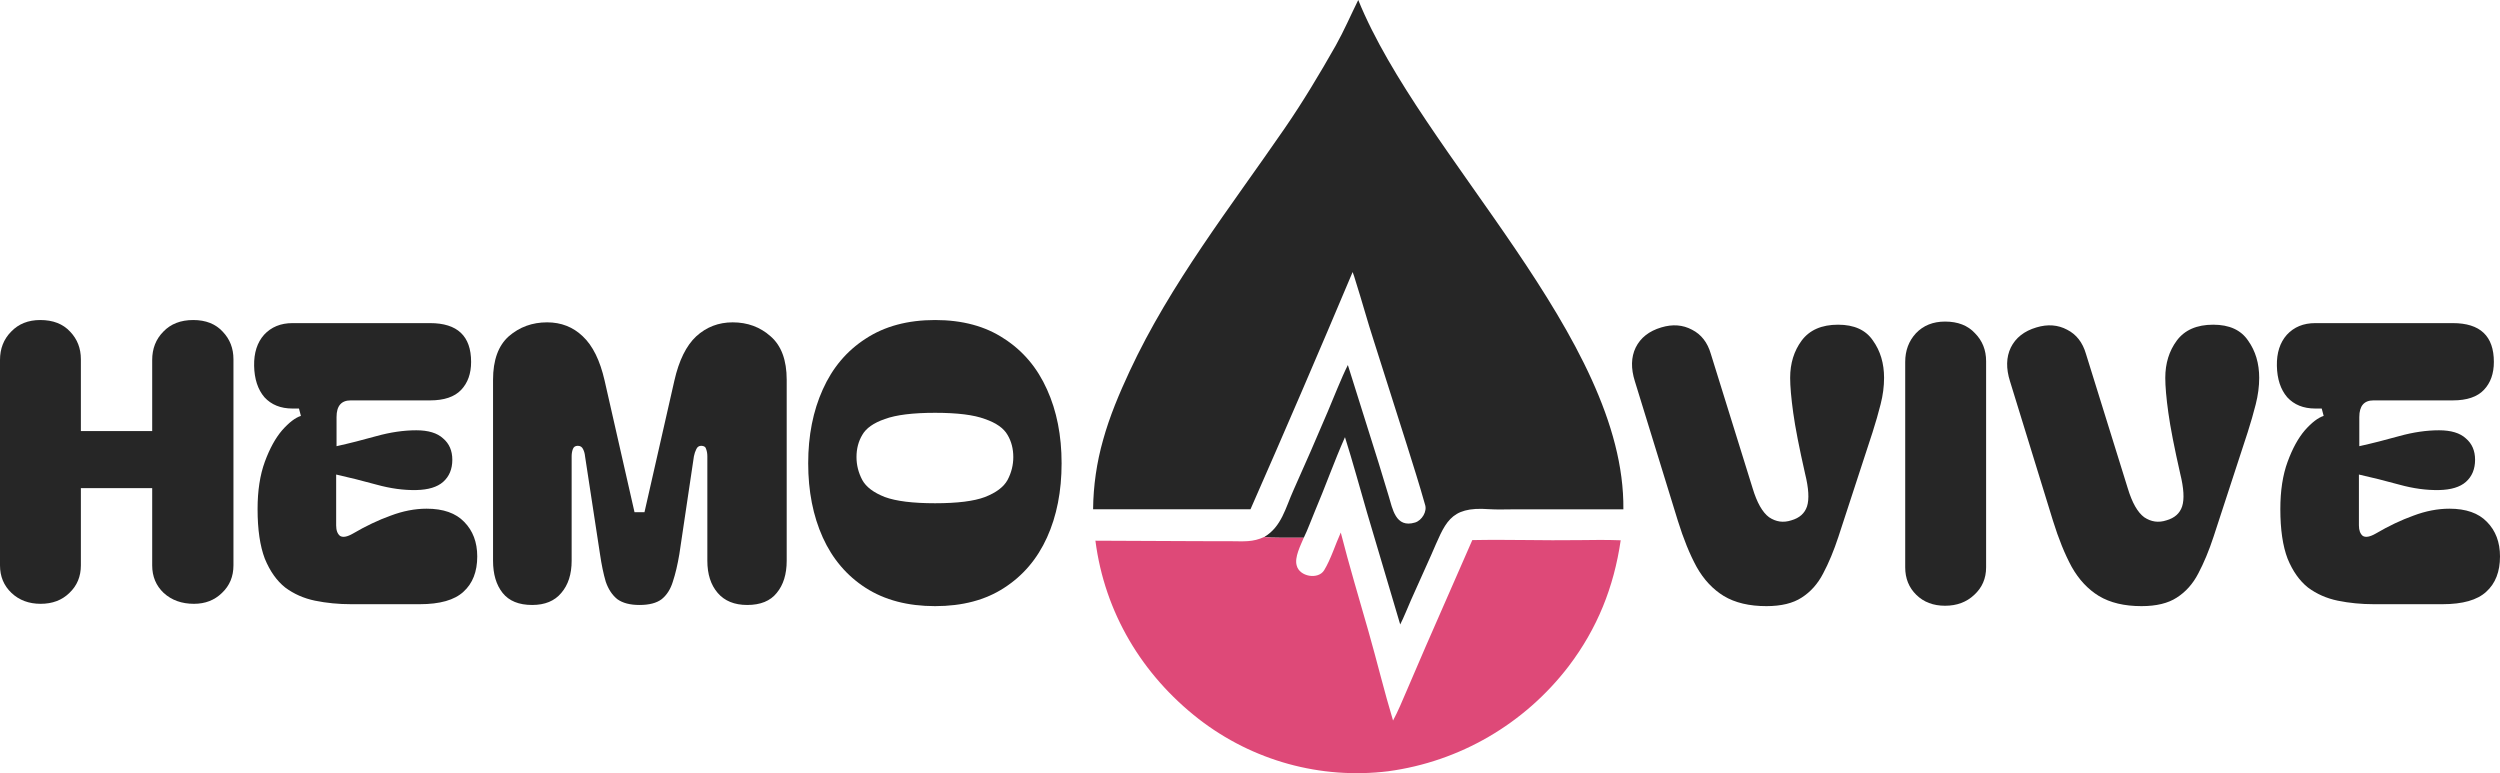
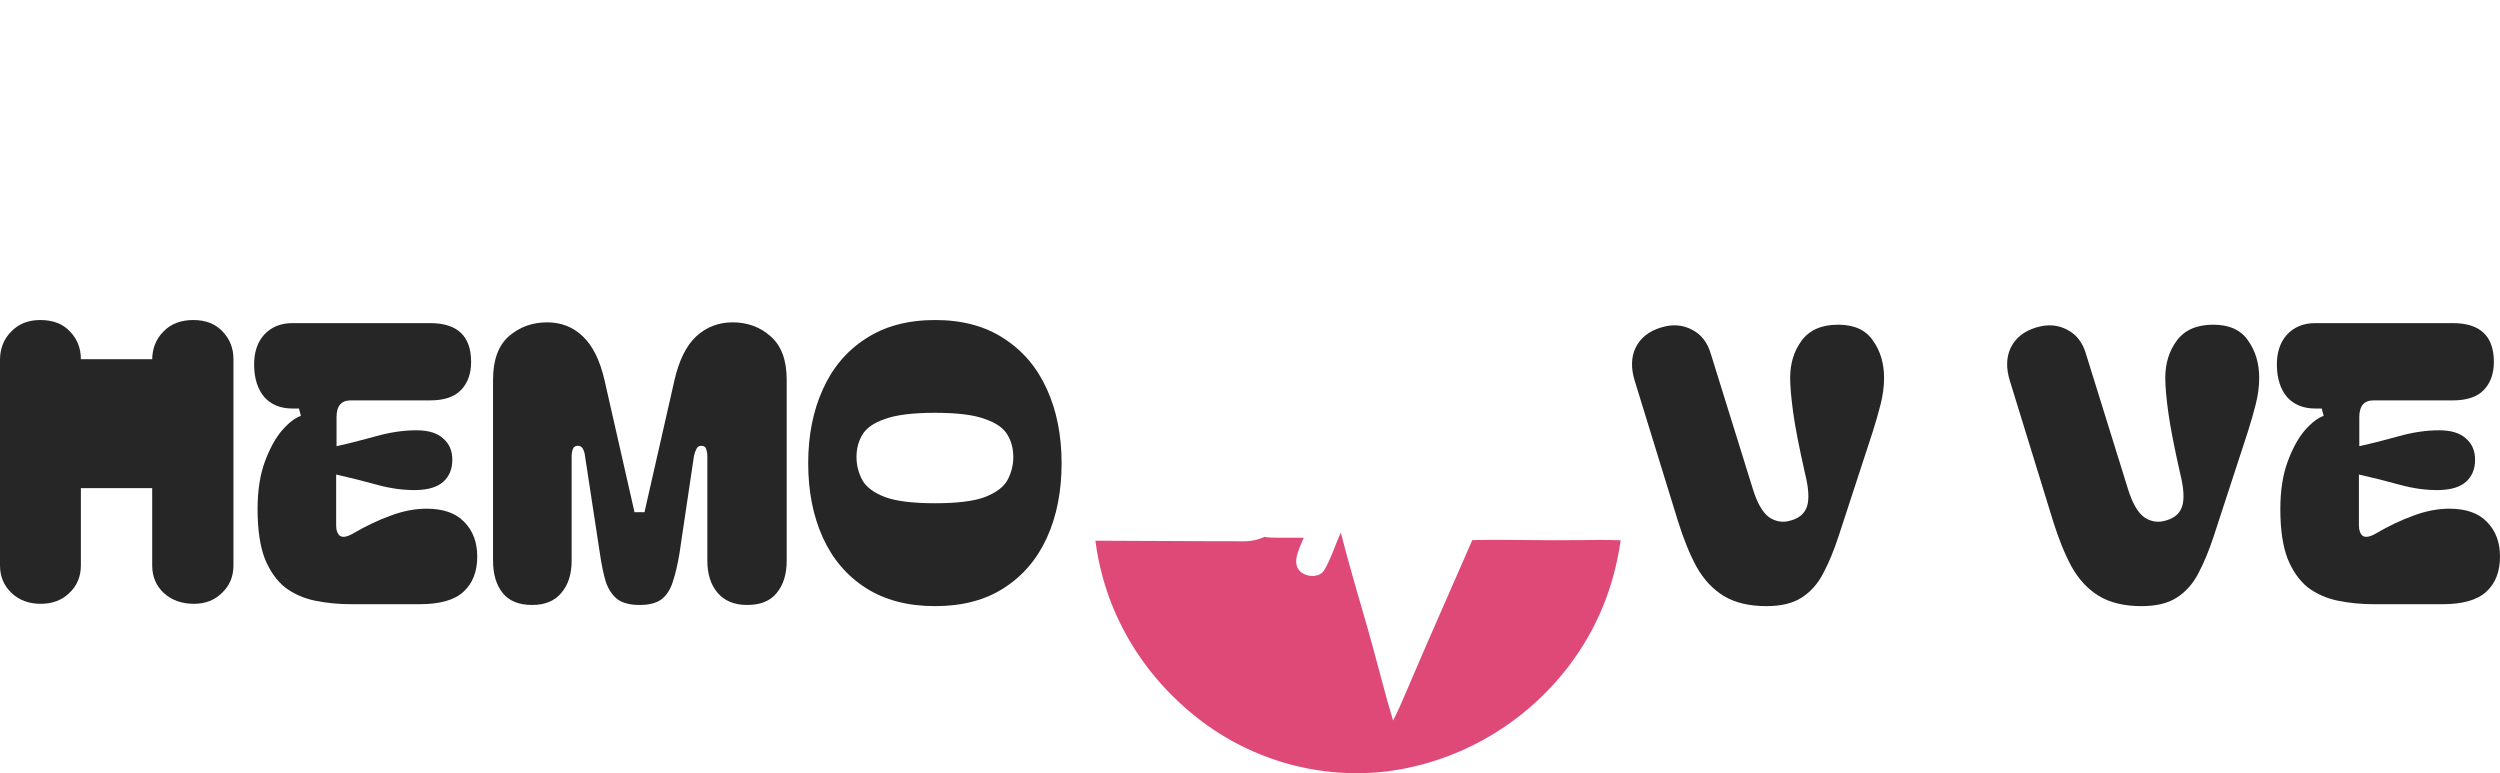
<svg xmlns="http://www.w3.org/2000/svg" width="97" height="30" viewBox="0 0 97 30" fill="none">
-   <path d="M49.064 20.829C49.725 20.431 49.878 19.706 50.184 19.026C50.638 18.015 51.081 16.999 51.514 15.978C51.737 15.453 52.049 14.655 52.297 14.163L53.497 17.982L53.88 19.243C54.03 19.732 54.145 20.503 54.904 20.274C55.171 20.193 55.385 19.839 55.29 19.575C55.071 18.795 54.824 18.02 54.581 17.247L53.309 13.241C53.057 12.47 52.846 11.684 52.599 10.911C52.562 10.793 52.529 10.67 52.482 10.555C51.185 13.634 49.864 16.702 48.519 19.76L42.412 19.76C42.421 18.848 42.552 17.942 42.801 17.066C43.055 16.147 43.431 15.262 43.831 14.401C45.41 11.008 47.74 8.041 49.848 4.976C50.555 3.949 51.207 2.859 51.823 1.774C52.155 1.181 52.403 0.599 52.7 0C55.158 6.048 63.057 13.116 62.987 19.761L58.84 19.761C58.528 19.761 58.058 19.778 57.766 19.756C56.218 19.639 56.078 20.298 55.525 21.546L54.75 23.275C54.637 23.531 54.451 23.995 54.328 24.229L53.041 19.89C52.76 18.927 52.487 17.914 52.185 16.962C51.768 17.9 51.416 18.901 51.012 19.849C50.879 20.163 50.734 20.568 50.587 20.863C50.347 20.857 49.192 20.887 49.064 20.829Z" fill="#262626" />
  <path d="M42.502 20.979L46.525 20.997L47.759 20.999C48.254 21 48.6 21.045 49.064 20.829C49.192 20.887 50.347 20.857 50.587 20.863C50.465 21.157 50.22 21.625 50.311 21.938C50.415 22.377 51.148 22.5 51.376 22.127C51.637 21.698 51.812 21.126 52.022 20.662C52.347 21.938 52.735 23.227 53.096 24.494C53.423 25.638 53.707 26.821 54.05 27.957C54.243 27.6 54.418 27.174 54.579 26.8L55.311 25.098L57.125 20.956C58.496 20.927 59.892 20.978 61.265 20.957C61.79 20.949 62.36 20.943 62.883 20.963C62.618 22.783 61.976 24.386 60.861 25.854C59.149 28.089 56.634 29.552 53.86 29.925C51.242 30.247 48.604 29.519 46.511 27.898C44.313 26.185 42.861 23.769 42.502 20.979Z" fill="#DE4978" />
-   <path d="M1.577 23.428C1.121 23.428 0.744 23.287 0.446 23.006C0.149 22.725 0 22.368 0 21.936V13.968C0 13.526 0.144 13.16 0.431 12.869C0.719 12.567 1.096 12.417 1.562 12.417C2.058 12.417 2.444 12.567 2.722 12.869C3 13.16 3.138 13.516 3.138 13.938V16.725H5.905V13.968C5.905 13.526 6.049 13.16 6.336 12.869C6.624 12.567 7.011 12.417 7.497 12.417C7.983 12.417 8.364 12.567 8.642 12.869C8.92 13.16 9.058 13.516 9.058 13.938V21.936C9.058 22.368 8.91 22.725 8.612 23.006C8.325 23.287 7.963 23.428 7.526 23.428C7.05 23.428 6.659 23.287 6.351 23.006C6.054 22.725 5.905 22.368 5.905 21.936V18.939H3.138V21.936C3.138 22.368 2.99 22.725 2.692 23.006C2.405 23.287 2.033 23.428 1.577 23.428Z" fill="#262626" />
+   <path d="M1.577 23.428C1.121 23.428 0.744 23.287 0.446 23.006C0.149 22.725 0 22.368 0 21.936V13.968C0 13.526 0.144 13.16 0.431 12.869C0.719 12.567 1.096 12.417 1.562 12.417C2.058 12.417 2.444 12.567 2.722 12.869C3 13.16 3.138 13.516 3.138 13.938H5.905V13.968C5.905 13.526 6.049 13.16 6.336 12.869C6.624 12.567 7.011 12.417 7.497 12.417C7.983 12.417 8.364 12.567 8.642 12.869C8.92 13.16 9.058 13.516 9.058 13.938V21.936C9.058 22.368 8.91 22.725 8.612 23.006C8.325 23.287 7.963 23.428 7.526 23.428C7.05 23.428 6.659 23.287 6.351 23.006C6.054 22.725 5.905 22.368 5.905 21.936V18.939H3.138V21.936C3.138 22.368 2.99 22.725 2.692 23.006C2.405 23.287 2.033 23.428 1.577 23.428Z" fill="#262626" />
  <path d="M13.623 23.443C13.137 23.443 12.671 23.398 12.225 23.307C11.789 23.217 11.402 23.046 11.065 22.795C10.737 22.534 10.475 22.162 10.276 21.68C10.088 21.188 9.994 20.546 9.994 19.752C9.994 19.039 10.088 18.427 10.276 17.915C10.465 17.402 10.688 16.996 10.946 16.695C11.213 16.393 11.456 16.207 11.675 16.137L11.6 15.851H11.347C10.891 15.851 10.529 15.705 10.261 15.414C10.004 15.113 9.87 14.706 9.86 14.194C9.85 13.692 9.979 13.29 10.246 12.989C10.524 12.688 10.891 12.537 11.347 12.537H16.687C17.748 12.537 18.279 13.039 18.279 14.043C18.279 14.495 18.15 14.857 17.892 15.128C17.634 15.399 17.233 15.535 16.687 15.535H13.608C13.241 15.535 13.058 15.751 13.058 16.182V17.312C13.554 17.202 14.069 17.071 14.605 16.921C15.15 16.77 15.666 16.695 16.152 16.695C16.618 16.695 16.965 16.8 17.193 17.011C17.431 17.212 17.55 17.488 17.55 17.839C17.55 18.201 17.431 18.487 17.193 18.698C16.965 18.899 16.618 19.004 16.152 19.014C15.666 19.024 15.15 18.954 14.605 18.803C14.059 18.653 13.539 18.522 13.043 18.412V20.385C13.043 20.576 13.092 20.711 13.192 20.792C13.301 20.862 13.469 20.832 13.697 20.701C14.193 20.41 14.679 20.179 15.155 20.008C15.631 19.828 16.097 19.737 16.553 19.737C17.198 19.737 17.684 19.908 18.011 20.249C18.348 20.591 18.517 21.038 18.517 21.59C18.517 22.182 18.338 22.639 17.981 22.961C17.634 23.282 17.069 23.443 16.285 23.443H13.623Z" fill="#262626" />
  <path d="M20.648 23.473C20.132 23.473 19.75 23.317 19.502 23.006C19.254 22.695 19.13 22.278 19.13 21.756V14.736C19.13 13.973 19.334 13.411 19.74 13.049C20.157 12.688 20.652 12.507 21.228 12.507C21.773 12.507 22.234 12.688 22.611 13.049C22.998 13.411 23.28 13.983 23.459 14.767L24.619 19.873H25.006L26.166 14.767C26.344 13.983 26.627 13.411 27.014 13.049C27.41 12.688 27.881 12.507 28.427 12.507C29.002 12.507 29.493 12.688 29.899 13.049C30.316 13.411 30.524 13.973 30.524 14.736V21.756C30.524 22.278 30.395 22.695 30.137 23.006C29.889 23.317 29.508 23.473 28.992 23.473C28.496 23.473 28.114 23.317 27.847 23.006C27.579 22.695 27.445 22.278 27.445 21.756V17.704C27.445 17.603 27.43 17.513 27.401 17.433C27.381 17.342 27.316 17.297 27.207 17.297C27.118 17.297 27.053 17.342 27.014 17.433C26.974 17.513 26.944 17.603 26.924 17.704L26.359 21.5C26.29 21.911 26.206 22.268 26.106 22.569C26.017 22.86 25.873 23.086 25.675 23.247C25.477 23.398 25.189 23.473 24.812 23.473C24.445 23.473 24.158 23.398 23.95 23.247C23.751 23.086 23.603 22.86 23.503 22.569C23.414 22.268 23.34 21.911 23.28 21.5L22.7 17.704C22.69 17.603 22.666 17.513 22.626 17.433C22.586 17.342 22.517 17.297 22.418 17.297C22.318 17.297 22.254 17.342 22.224 17.433C22.195 17.513 22.18 17.603 22.18 17.704V21.756C22.18 22.278 22.046 22.695 21.778 23.006C21.52 23.317 21.143 23.473 20.648 23.473Z" fill="#262626" />
  <path d="M36.282 23.518C35.221 23.518 34.323 23.282 33.589 22.81C32.855 22.338 32.3 21.685 31.923 20.852C31.547 20.018 31.358 19.059 31.358 17.975C31.358 16.9 31.547 15.946 31.923 15.113C32.3 14.27 32.855 13.612 33.589 13.14C34.323 12.658 35.221 12.417 36.282 12.417C37.343 12.417 38.235 12.658 38.959 13.14C39.693 13.612 40.248 14.27 40.625 15.113C41.002 15.946 41.19 16.9 41.19 17.975C41.19 19.059 41.002 20.018 40.625 20.852C40.248 21.685 39.693 22.338 38.959 22.81C38.235 23.282 37.343 23.518 36.282 23.518ZM33.232 17.734C33.232 18.045 33.307 18.341 33.456 18.623C33.604 18.894 33.897 19.115 34.333 19.285C34.769 19.446 35.419 19.526 36.282 19.526C37.144 19.526 37.789 19.446 38.215 19.285C38.652 19.115 38.944 18.894 39.093 18.623C39.242 18.341 39.316 18.045 39.316 17.734C39.316 17.413 39.242 17.126 39.093 16.875C38.944 16.614 38.652 16.408 38.215 16.258C37.789 16.097 37.144 16.017 36.282 16.017C35.419 16.017 34.769 16.097 34.333 16.258C33.897 16.408 33.604 16.614 33.456 16.875C33.307 17.126 33.232 17.413 33.232 17.734Z" fill="#262626" />
  <path d="M68.536 23.518C67.871 23.518 67.321 23.387 66.885 23.126C66.459 22.865 66.106 22.489 65.829 21.997C65.561 21.505 65.318 20.907 65.1 20.204L63.434 14.797C63.275 14.295 63.285 13.858 63.464 13.486C63.652 13.105 63.984 12.844 64.46 12.703C64.897 12.572 65.293 12.602 65.65 12.793C66.007 12.974 66.25 13.285 66.379 13.727L68 18.939C68.169 19.501 68.382 19.878 68.64 20.069C68.908 20.249 69.195 20.29 69.503 20.189C69.82 20.099 70.023 19.918 70.113 19.647C70.202 19.366 70.177 18.944 70.038 18.382C69.81 17.377 69.656 16.589 69.577 16.017C69.498 15.444 69.458 14.992 69.458 14.661C69.458 14.099 69.607 13.617 69.904 13.215C70.212 12.803 70.683 12.598 71.317 12.598C71.942 12.598 72.393 12.803 72.671 13.215C72.959 13.617 73.102 14.099 73.102 14.661C73.102 14.992 73.058 15.334 72.968 15.685C72.879 16.037 72.775 16.398 72.656 16.77L71.332 20.822C71.154 21.364 70.956 21.841 70.737 22.253C70.529 22.654 70.251 22.966 69.904 23.187C69.567 23.407 69.111 23.518 68.536 23.518Z" fill="#262626" />
-   <path d="M75.469 23.503C75.013 23.503 74.641 23.362 74.354 23.081C74.066 22.8 73.922 22.444 73.922 22.012V14.043C73.922 13.602 74.061 13.23 74.339 12.929C74.626 12.628 75.003 12.477 75.469 12.477C75.965 12.477 76.352 12.628 76.629 12.929C76.917 13.22 77.061 13.582 77.061 14.013V22.012C77.061 22.444 76.907 22.8 76.6 23.081C76.302 23.362 75.925 23.503 75.469 23.503Z" fill="#262626" />
  <path d="M83.091 23.518C82.426 23.518 81.876 23.387 81.44 23.126C81.013 22.865 80.661 22.489 80.383 21.997C80.116 21.505 79.873 20.907 79.655 20.204L77.989 14.797C77.83 14.295 77.84 13.858 78.019 13.486C78.207 13.105 78.539 12.844 79.015 12.703C79.451 12.572 79.848 12.602 80.205 12.793C80.562 12.974 80.805 13.285 80.934 13.727L82.555 18.939C82.724 19.501 82.937 19.878 83.195 20.069C83.463 20.249 83.75 20.29 84.058 20.189C84.375 20.099 84.578 19.918 84.667 19.647C84.757 19.366 84.732 18.944 84.593 18.382C84.365 17.377 84.211 16.589 84.132 16.017C84.052 15.444 84.013 14.992 84.013 14.661C84.013 14.099 84.162 13.617 84.459 13.215C84.766 12.803 85.237 12.598 85.872 12.598C86.497 12.598 86.948 12.803 87.226 13.215C87.513 13.617 87.657 14.099 87.657 14.661C87.657 14.992 87.612 15.334 87.523 15.685C87.434 16.037 87.33 16.398 87.211 16.77L85.887 20.822C85.709 21.364 85.51 21.841 85.292 22.253C85.084 22.654 84.806 22.966 84.459 23.187C84.122 23.407 83.666 23.518 83.091 23.518Z" fill="#262626" />
  <path d="M92.106 23.443C91.621 23.443 91.154 23.398 90.708 23.307C90.272 23.217 89.885 23.046 89.548 22.795C89.221 22.534 88.958 22.162 88.76 21.68C88.571 21.188 88.477 20.546 88.477 19.752C88.477 19.039 88.571 18.427 88.76 17.915C88.948 17.402 89.171 16.996 89.429 16.695C89.697 16.393 89.94 16.207 90.158 16.137L90.083 15.851H89.831C89.374 15.851 89.013 15.705 88.745 15.414C88.487 15.113 88.353 14.706 88.343 14.194C88.333 13.692 88.462 13.29 88.73 12.989C89.007 12.688 89.374 12.537 89.831 12.537H95.171C96.231 12.537 96.762 13.039 96.762 14.043C96.762 14.495 96.633 14.857 96.375 15.128C96.118 15.399 95.716 15.535 95.171 15.535H92.091C91.725 15.535 91.541 15.751 91.541 16.182V17.312C92.037 17.202 92.553 17.071 93.088 16.921C93.633 16.77 94.149 16.695 94.635 16.695C95.101 16.695 95.448 16.8 95.676 17.011C95.914 17.212 96.033 17.488 96.033 17.839C96.033 18.201 95.914 18.487 95.676 18.698C95.448 18.899 95.101 19.004 94.635 19.014C94.149 19.024 93.633 18.954 93.088 18.803C92.543 18.653 92.022 18.522 91.526 18.412V20.385C91.526 20.576 91.576 20.711 91.675 20.792C91.784 20.862 91.953 20.832 92.181 20.701C92.677 20.41 93.162 20.179 93.638 20.008C94.114 19.828 94.58 19.737 95.037 19.737C95.681 19.737 96.167 19.908 96.494 20.249C96.831 20.591 97 21.038 97 21.59C97 22.182 96.822 22.639 96.465 22.961C96.118 23.282 95.552 23.443 94.769 23.443H92.106Z" fill="#262626" />
</svg>